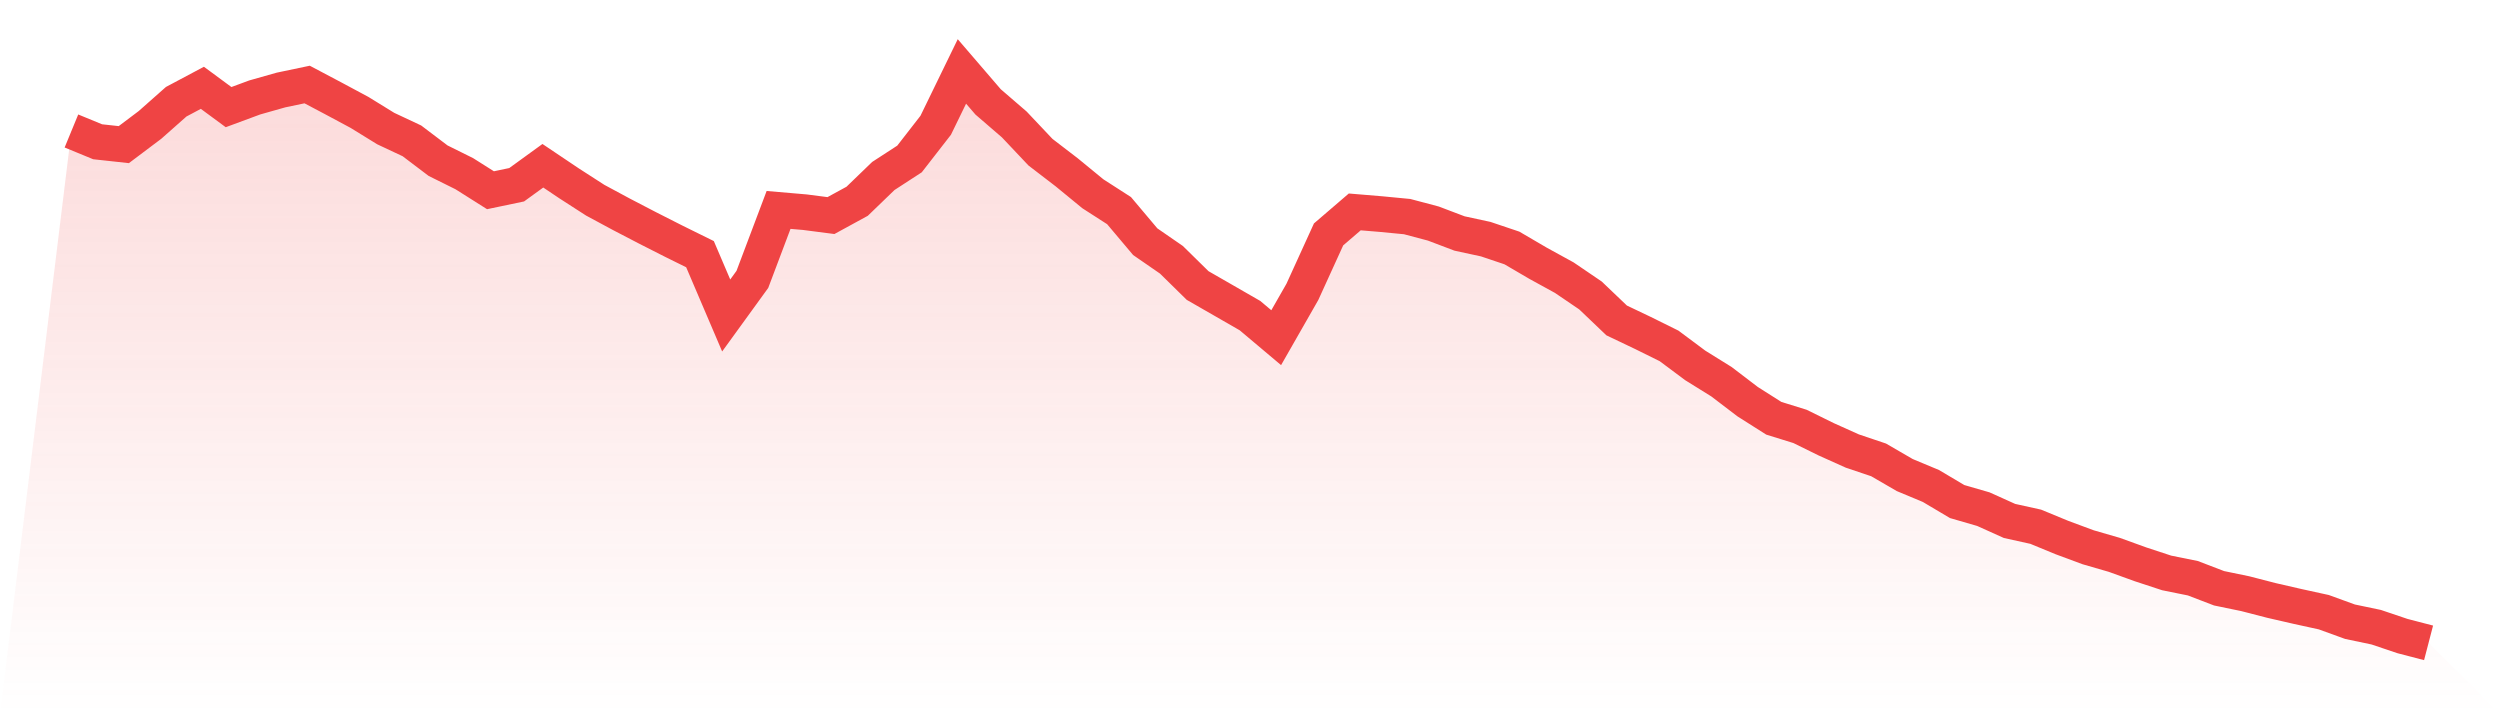
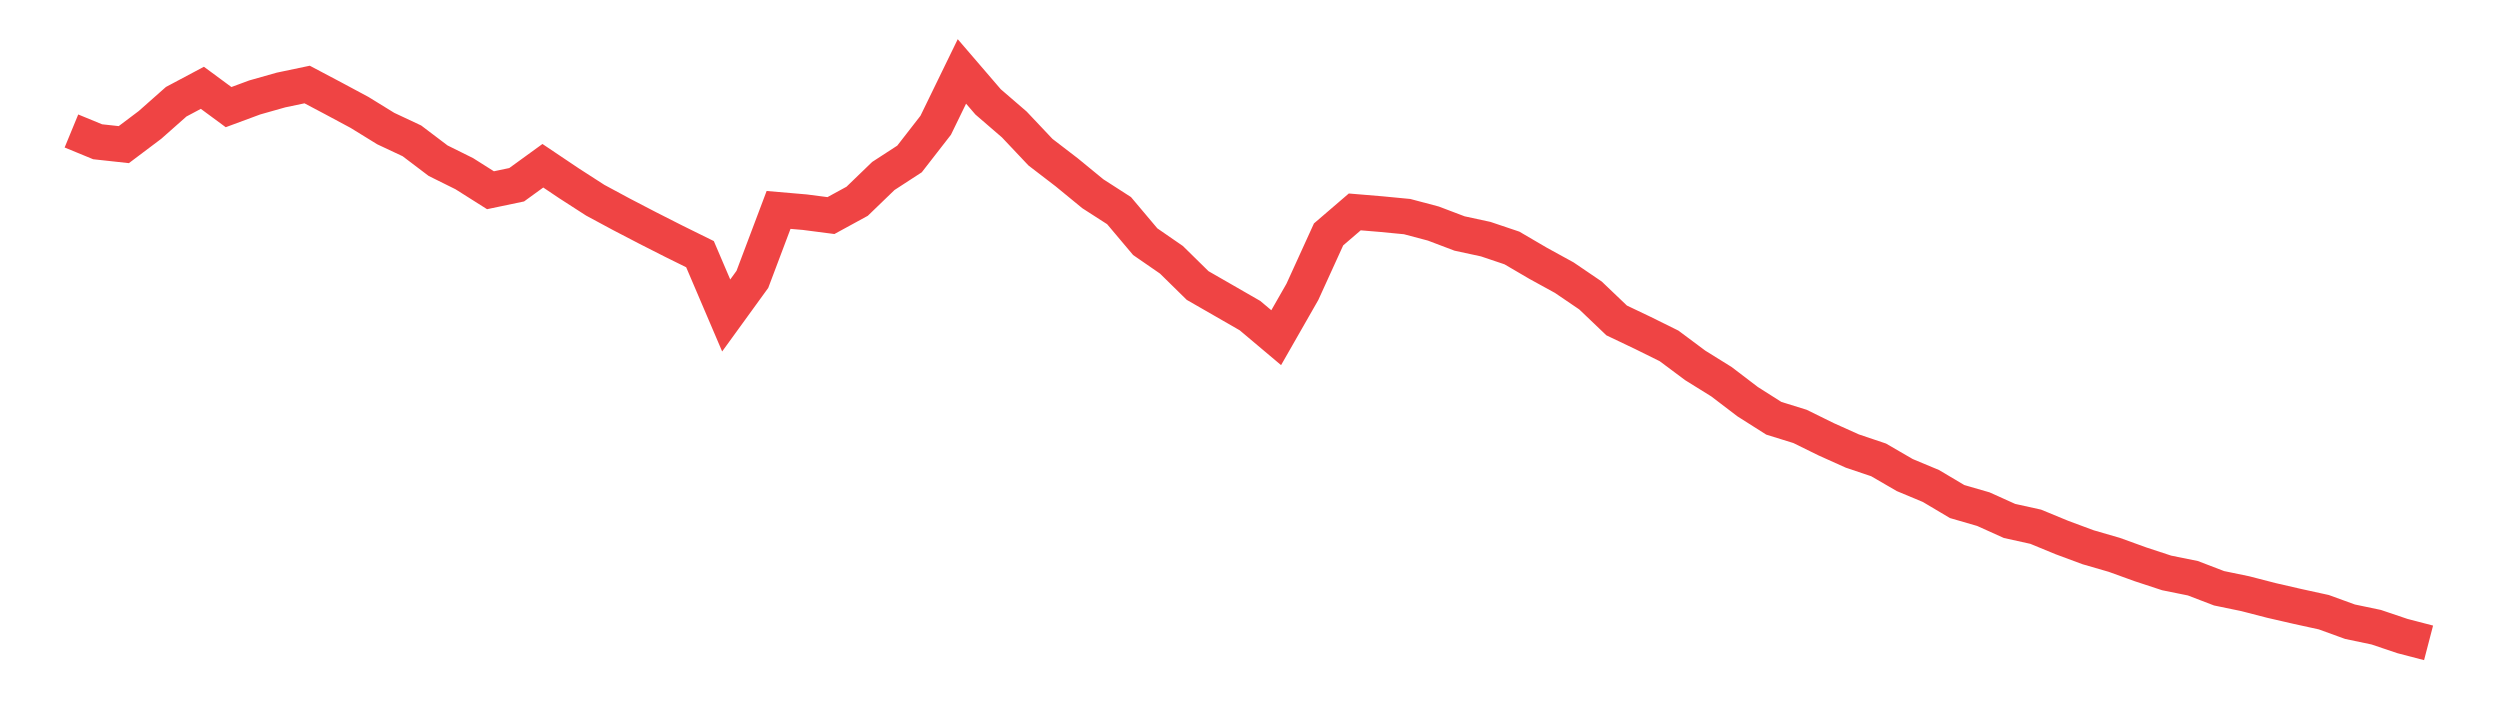
<svg xmlns="http://www.w3.org/2000/svg" viewBox="0 0 140 40">
  <defs>
    <linearGradient id="gradient" x1="0" x2="0" y1="0" y2="1">
      <stop offset="0%" stop-color="#ef4444" stop-opacity="0.2" />
      <stop offset="100%" stop-color="#ef4444" stop-opacity="0" />
    </linearGradient>
  </defs>
-   <path d="M4,7.335 L4,7.335 L5.467,7.939 L6.933,8.099 L8.4,6.995 L9.867,5.697 L11.333,4.917 L12.8,5.999 L14.267,5.456 L15.733,5.041 L17.2,4.733 L18.667,5.509 L20.133,6.295 L21.6,7.199 L23.067,7.888 L24.533,8.998 L26,9.726 L27.467,10.653 L28.933,10.346 L30.4,9.282 L31.867,10.267 L33.333,11.212 L34.8,12.002 L36.267,12.765 L37.733,13.509 L39.2,14.233 L40.667,17.667 L42.133,15.645 L43.6,11.756 L45.067,11.882 L46.533,12.072 L48,11.271 L49.467,9.855 L50.933,8.902 L52.4,7.014 L53.867,4 L55.333,5.705 L56.8,6.97 L58.267,8.523 L59.733,9.648 L61.2,10.851 L62.667,11.795 L64.133,13.535 L65.6,14.548 L67.067,15.989 L68.533,16.831 L70,17.675 L71.467,18.91 L72.933,16.345 L74.4,13.127 L75.867,11.867 L77.333,11.989 L78.8,12.13 L80.267,12.519 L81.733,13.075 L83.2,13.392 L84.667,13.886 L86.133,14.744 L87.6,15.549 L89.067,16.546 L90.533,17.945 L92,18.644 L93.467,19.37 L94.933,20.463 L96.4,21.375 L97.867,22.493 L99.333,23.423 L100.8,23.878 L102.267,24.6 L103.733,25.259 L105.2,25.753 L106.667,26.604 L108.133,27.216 L109.6,28.087 L111.067,28.512 L112.533,29.173 L114,29.497 L115.467,30.102 L116.933,30.646 L118.4,31.071 L119.867,31.602 L121.333,32.084 L122.8,32.381 L124.267,32.943 L125.733,33.246 L127.2,33.625 L128.667,33.962 L130.133,34.283 L131.6,34.816 L133.067,35.123 L134.533,35.618 L136,36 L140,40 L0,40 z" fill="url(#gradient)" />
  <path d="M4,7.335 L4,7.335 L5.467,7.939 L6.933,8.099 L8.4,6.995 L9.867,5.697 L11.333,4.917 L12.8,5.999 L14.267,5.456 L15.733,5.041 L17.2,4.733 L18.667,5.509 L20.133,6.295 L21.6,7.199 L23.067,7.888 L24.533,8.998 L26,9.726 L27.467,10.653 L28.933,10.346 L30.4,9.282 L31.867,10.267 L33.333,11.212 L34.8,12.002 L36.267,12.765 L37.733,13.509 L39.2,14.233 L40.667,17.667 L42.133,15.645 L43.6,11.756 L45.067,11.882 L46.533,12.072 L48,11.271 L49.467,9.855 L50.933,8.902 L52.4,7.014 L53.867,4 L55.333,5.705 L56.8,6.97 L58.267,8.523 L59.733,9.648 L61.2,10.851 L62.667,11.795 L64.133,13.535 L65.6,14.548 L67.067,15.989 L68.533,16.831 L70,17.675 L71.467,18.91 L72.933,16.345 L74.4,13.127 L75.867,11.867 L77.333,11.989 L78.8,12.13 L80.267,12.519 L81.733,13.075 L83.2,13.392 L84.667,13.886 L86.133,14.744 L87.6,15.549 L89.067,16.546 L90.533,17.945 L92,18.644 L93.467,19.37 L94.933,20.463 L96.4,21.375 L97.867,22.493 L99.333,23.423 L100.8,23.878 L102.267,24.6 L103.733,25.259 L105.2,25.753 L106.667,26.604 L108.133,27.216 L109.6,28.087 L111.067,28.512 L112.533,29.173 L114,29.497 L115.467,30.102 L116.933,30.646 L118.4,31.071 L119.867,31.602 L121.333,32.084 L122.8,32.381 L124.267,32.943 L125.733,33.246 L127.2,33.625 L128.667,33.962 L130.133,34.283 L131.6,34.816 L133.067,35.123 L134.533,35.618 L136,36" fill="none" stroke="#ef4444" stroke-width="2" />
</svg>